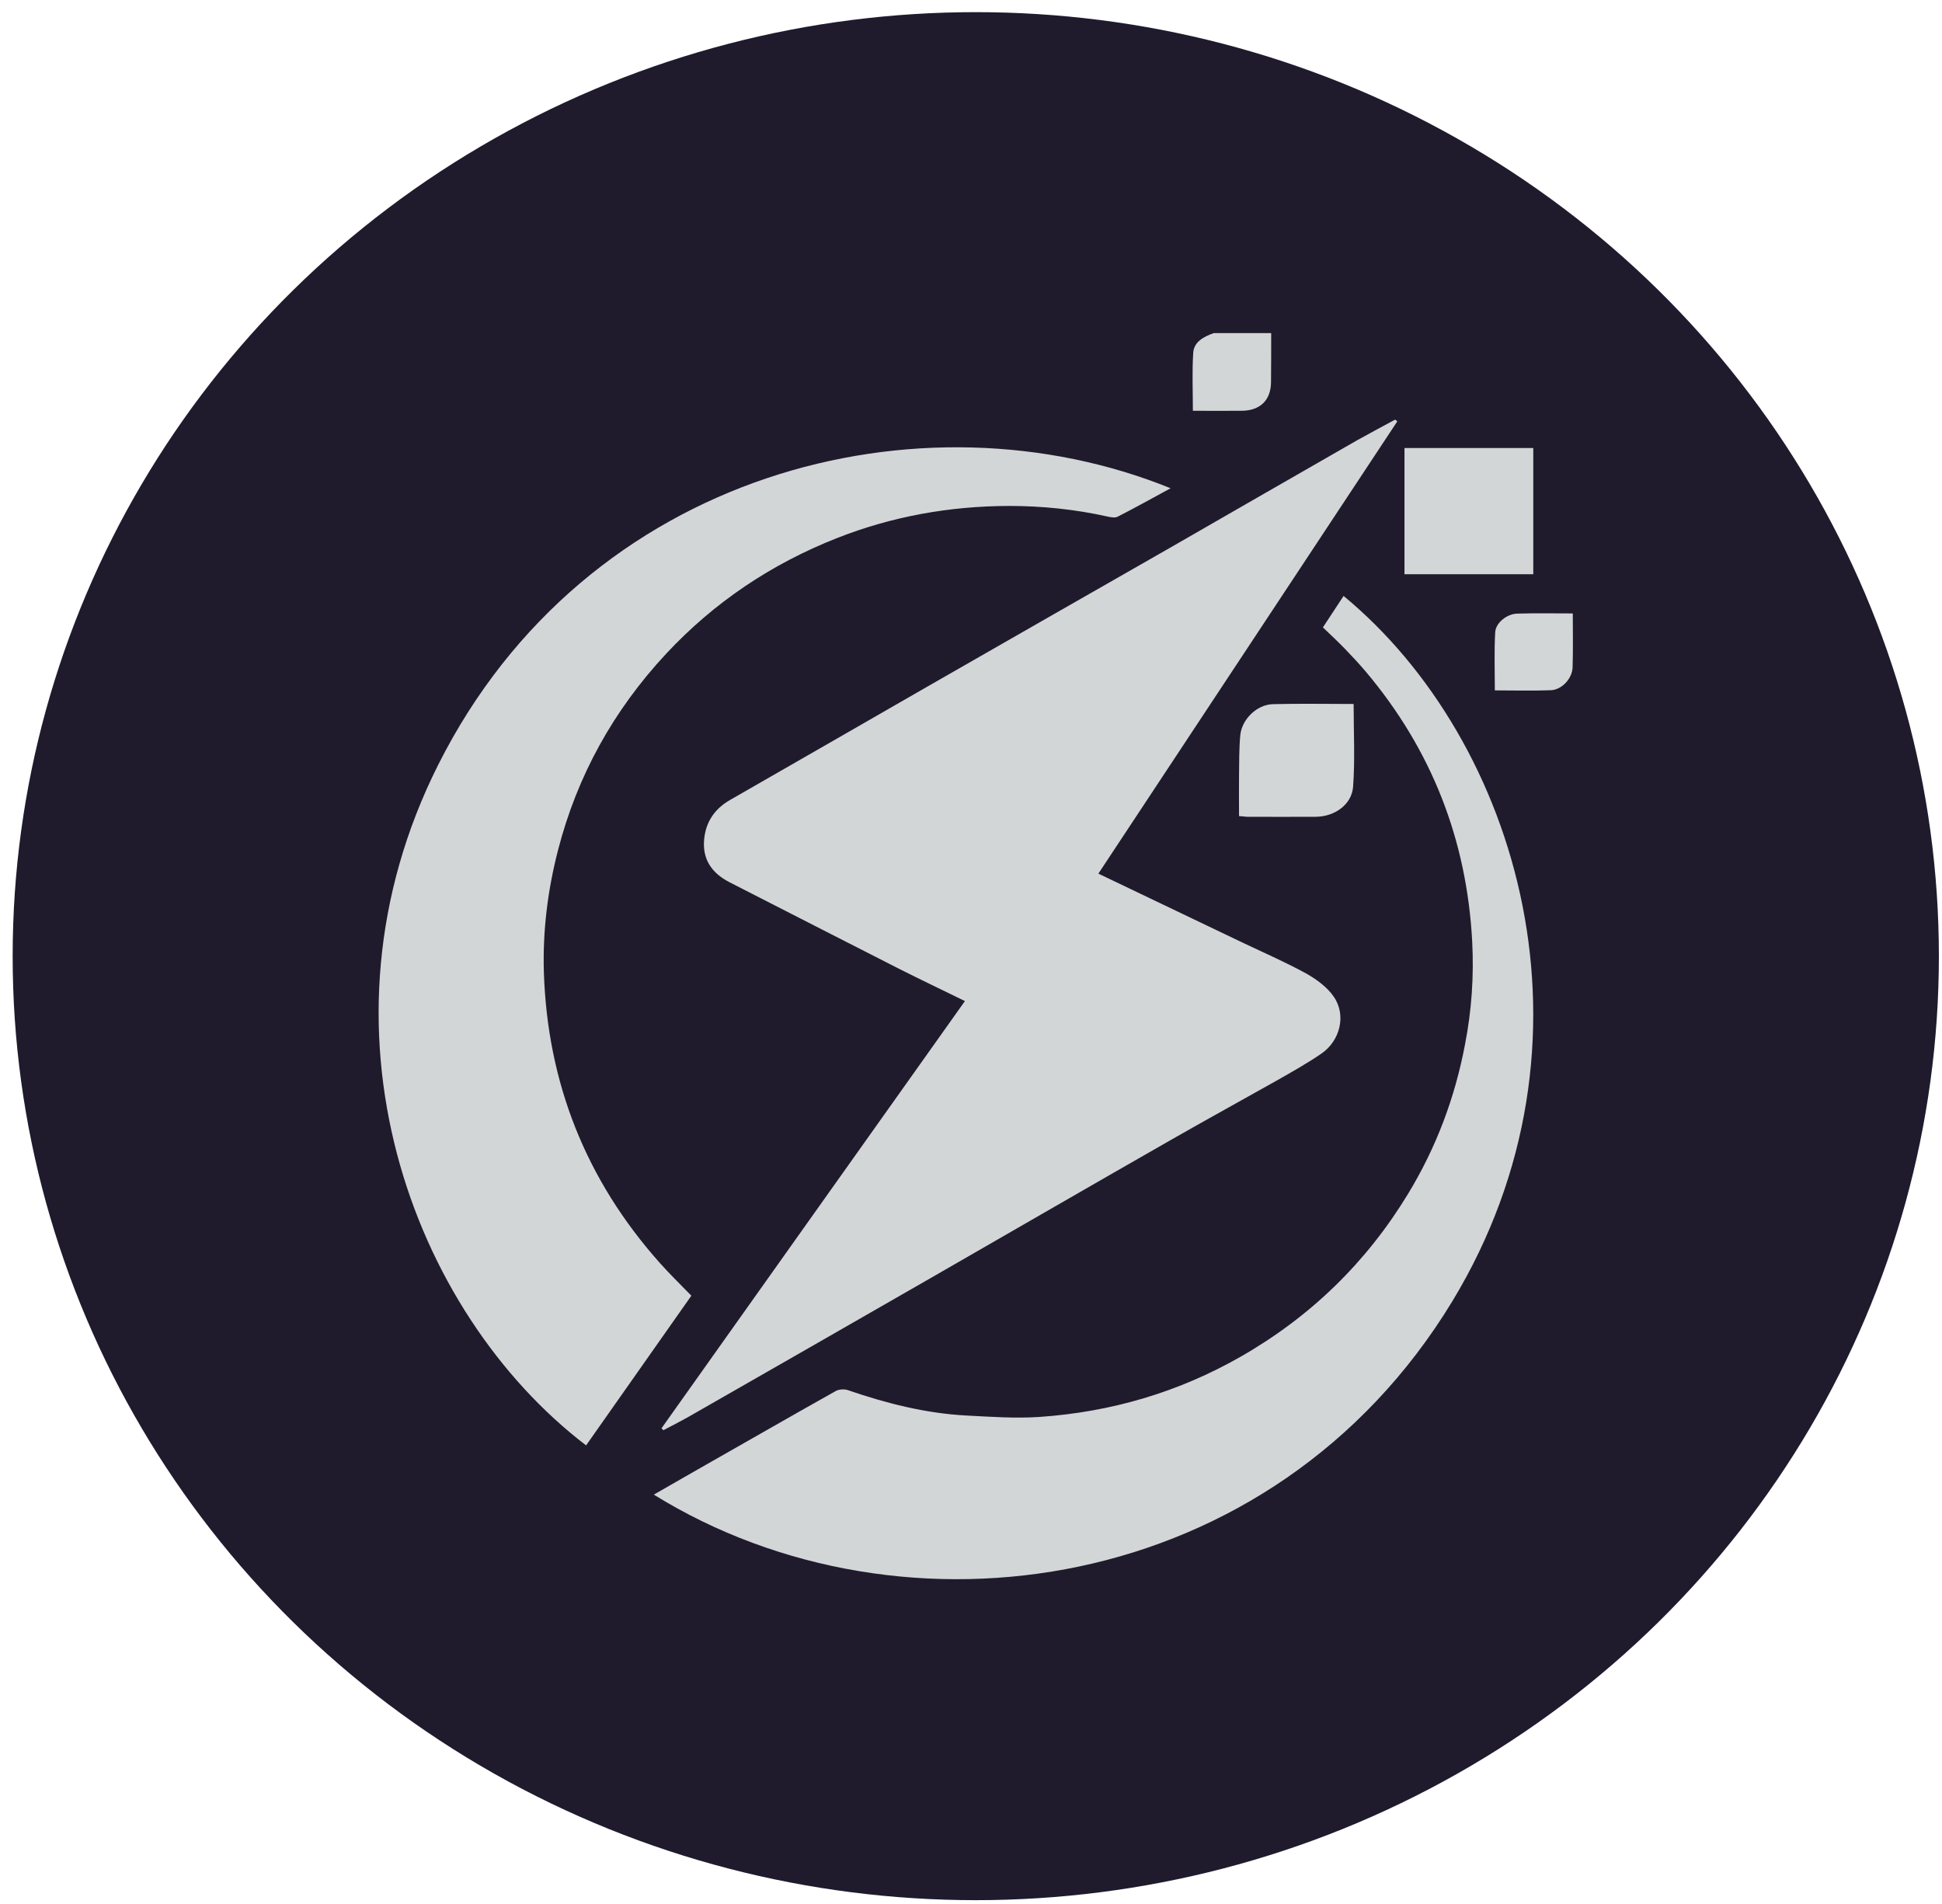
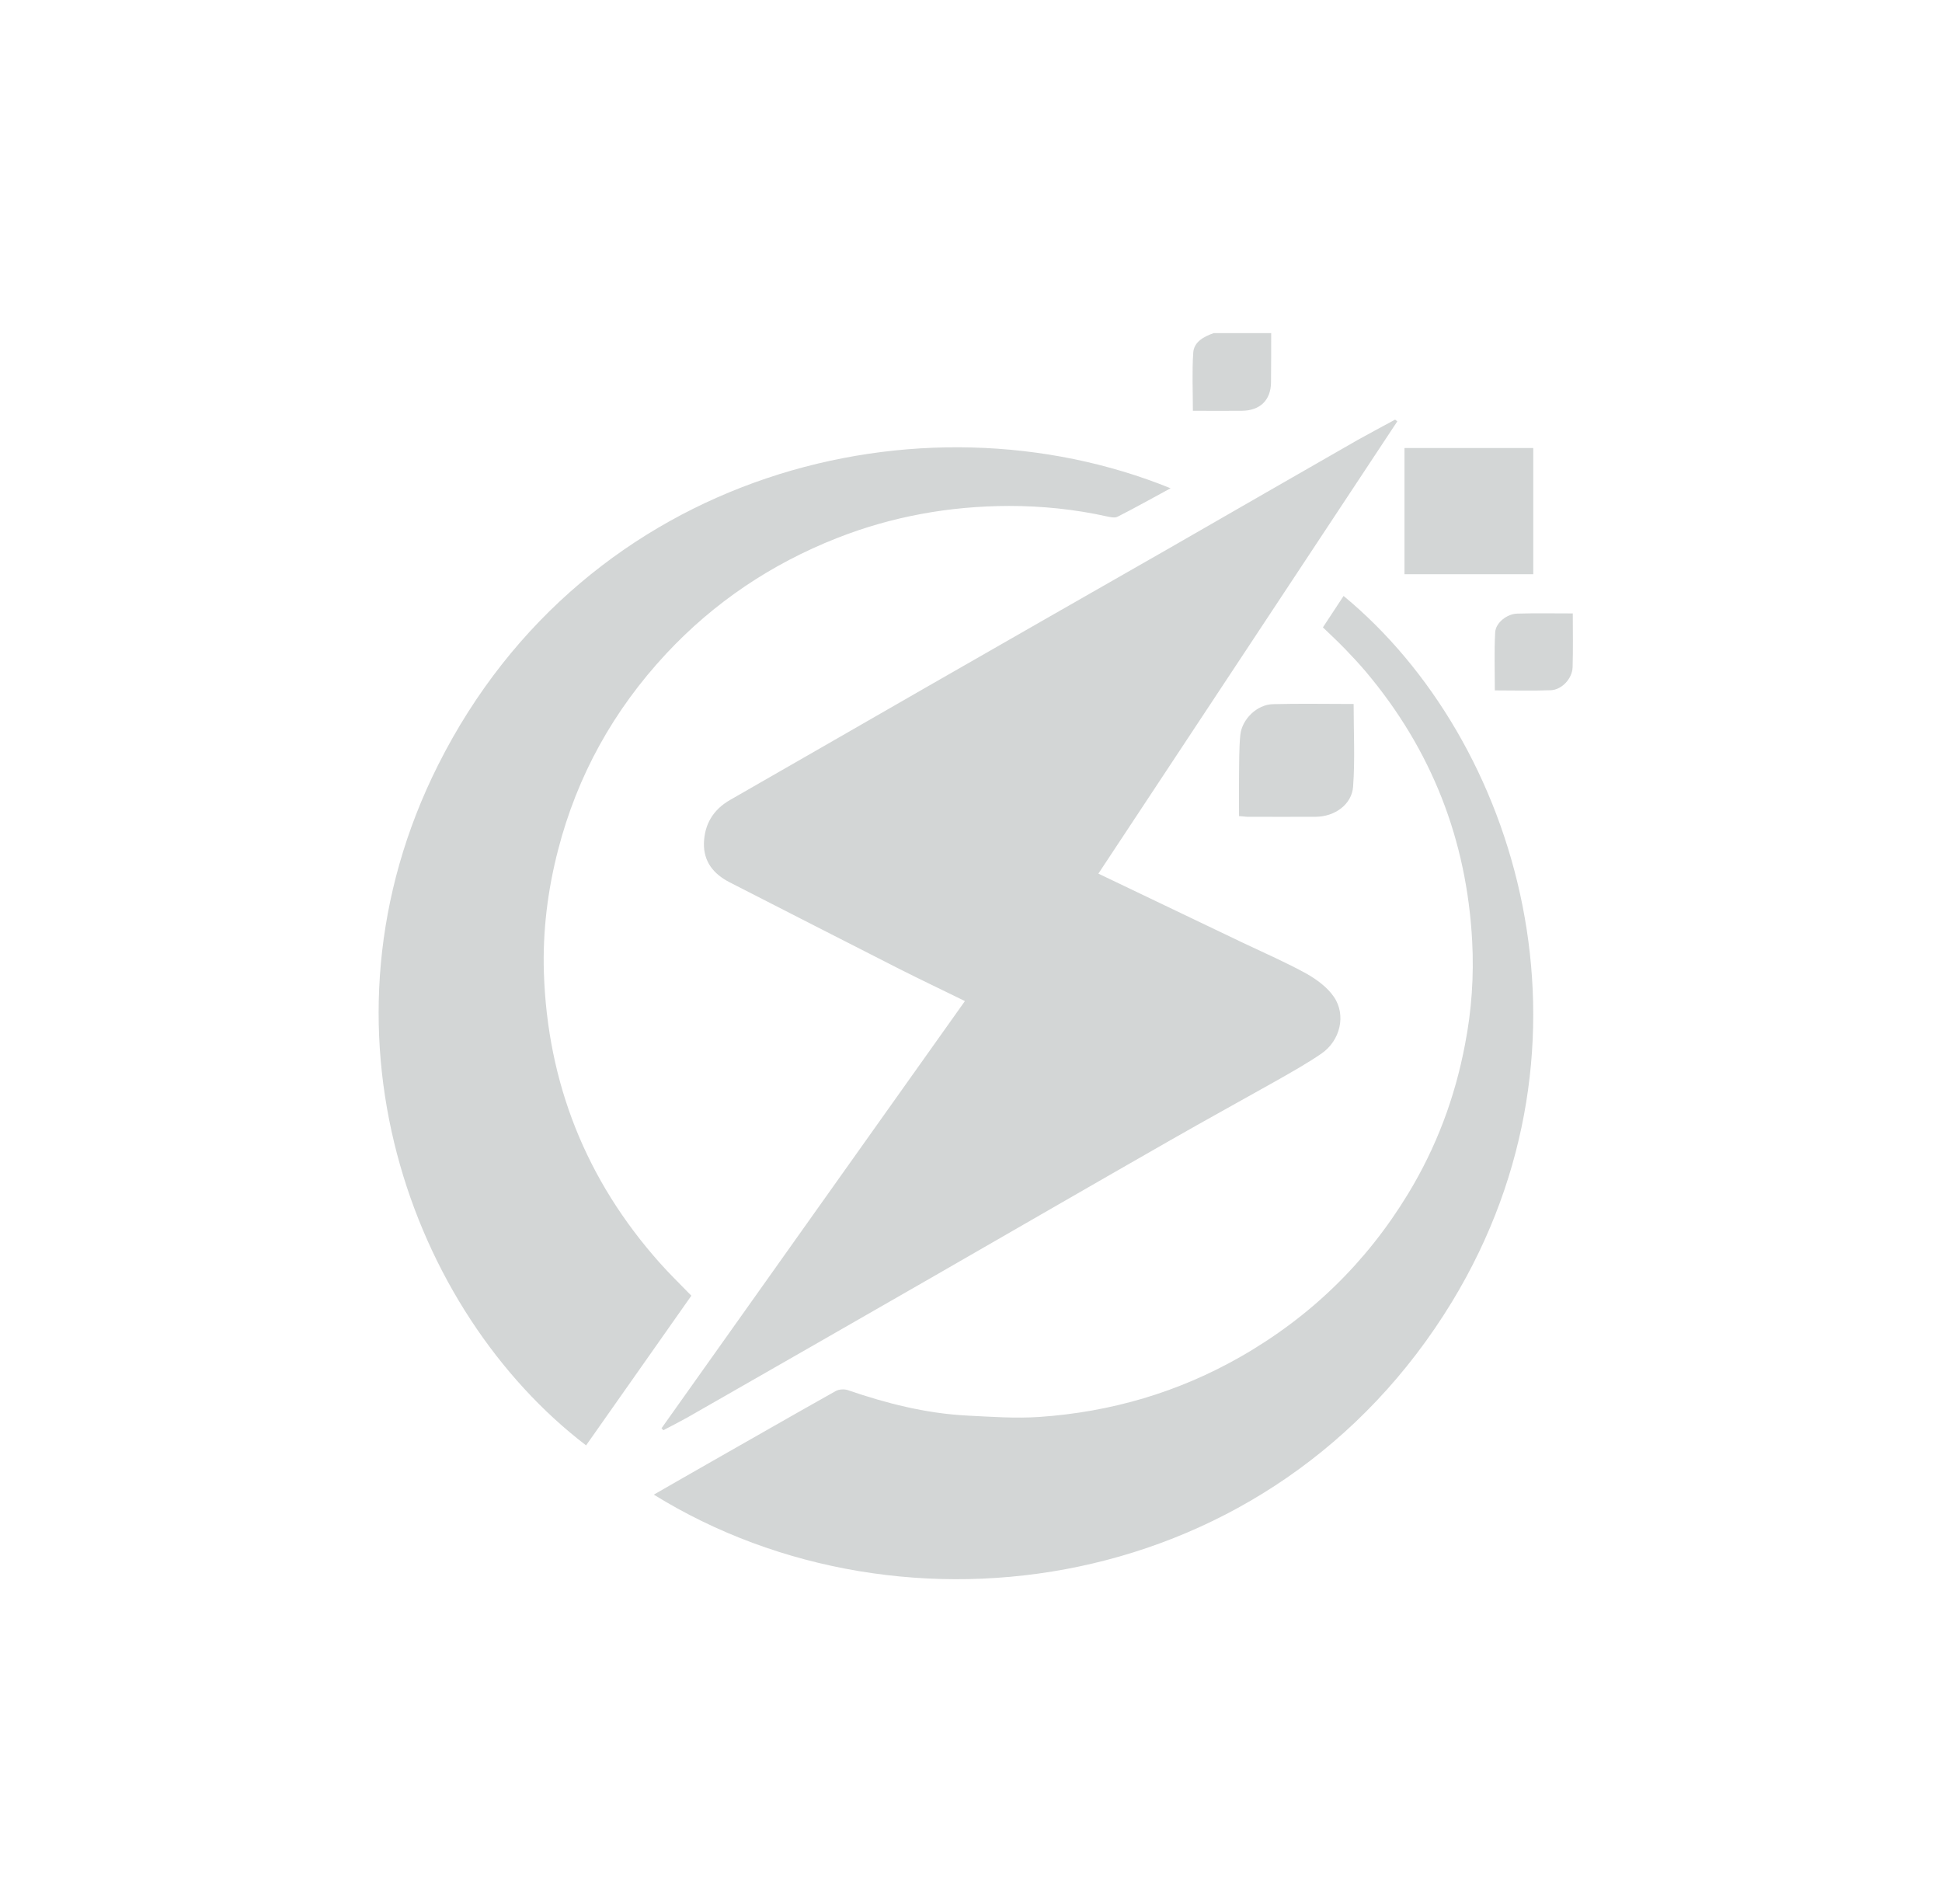
<svg xmlns="http://www.w3.org/2000/svg" width="103" height="101" viewBox="0 0 103 101" fill="none">
-   <ellipse cx="51.753" cy="50.711" rx="51.082" ry="50.067" fill="#1F1B2D" />
  <path d="M63.268 21.786C63.268 20.747 63.22 19.727 63.287 18.706C63.325 18.135 63.839 17.854 64.373 17.667C65.392 17.667 66.402 17.667 67.421 17.667C67.421 18.538 67.421 19.409 67.412 20.279C67.403 21.225 66.831 21.777 65.869 21.786C65.011 21.796 64.154 21.786 63.268 21.786ZM49.244 36.382C45.738 38.395 42.232 40.417 38.716 42.43C37.821 42.945 37.363 43.722 37.335 44.724C37.316 45.697 37.84 46.353 38.697 46.793C41.698 48.328 44.699 49.863 47.7 51.389C48.834 51.961 49.977 52.504 51.178 53.093C45.785 60.677 40.441 68.213 35.086 75.75C35.115 75.787 35.153 75.815 35.182 75.853C35.61 75.628 36.039 75.412 36.458 75.178C40.736 72.735 45.004 70.282 49.282 67.829C53.55 65.376 57.818 62.905 62.096 60.461C63.963 59.394 65.859 58.355 67.736 57.297C68.527 56.847 69.327 56.398 70.08 55.883C71.08 55.2 71.413 53.842 70.746 52.869C70.403 52.363 69.841 51.951 69.298 51.642C68.212 51.043 67.069 50.547 65.945 50.013C63.401 48.796 60.857 47.579 58.256 46.334C63.553 38.32 68.832 30.334 74.11 22.348C74.071 22.32 74.033 22.283 73.995 22.255C73.338 22.61 72.671 22.966 72.014 23.331C68.689 25.232 65.383 27.142 62.058 29.051C57.79 31.495 53.512 33.929 49.244 36.382ZM34.991 66.977C31.066 62.568 29.037 57.419 28.846 51.577C28.779 49.386 29.046 47.214 29.599 45.079C30.618 41.129 32.543 37.665 35.334 34.669C37.868 31.954 40.898 29.913 44.394 28.537C47.319 27.385 50.368 26.842 53.512 26.833C55.265 26.833 57.018 27.011 58.733 27.394C58.904 27.432 59.133 27.479 59.276 27.404C60.2 26.936 61.096 26.43 62.086 25.896C48.891 20.541 31.095 24.951 23.244 40.557C16.213 54.535 21.825 69.58 31.085 76.658C32.952 74.008 34.82 71.349 36.668 68.719C36.077 68.11 35.515 67.567 34.991 66.977ZM71.261 31.607C70.899 32.16 70.537 32.712 70.165 33.274C70.594 33.686 70.985 34.051 71.356 34.435C71.728 34.819 72.09 35.212 72.433 35.614C75.939 39.771 77.797 44.555 78.082 49.929C78.178 51.764 78.054 53.59 77.701 55.396C77.168 58.214 76.177 60.855 74.681 63.317C72.48 66.94 69.527 69.823 65.811 71.949C62.505 73.84 58.933 74.888 55.122 75.15C53.845 75.235 52.559 75.141 51.283 75.076C49.101 74.963 47.014 74.43 44.966 73.727C44.776 73.662 44.499 73.681 44.328 73.774C42.06 75.047 39.812 76.339 37.554 77.622C36.611 78.156 35.677 78.699 34.677 79.27C47.919 87.471 67.526 84.634 77.015 69.037C85.371 55.275 80.54 39.266 71.261 31.607ZM81.322 23.762C79.026 23.762 76.768 23.762 74.491 23.762C74.491 25.999 74.491 28.2 74.491 30.456C76.787 30.456 79.054 30.456 81.322 30.456C81.322 28.209 81.322 25.99 81.322 23.762ZM65.783 38.985C65.716 39.696 65.726 40.408 65.716 41.129C65.707 41.84 65.716 42.552 65.716 43.282C65.888 43.3 66.011 43.31 66.135 43.319C67.355 43.319 68.574 43.329 69.794 43.319C70.785 43.31 71.699 42.673 71.766 41.718C71.871 40.286 71.794 38.844 71.794 37.337C70.365 37.337 68.946 37.309 67.517 37.346C66.669 37.365 65.869 38.142 65.783 38.985ZM83.418 32.534C82.398 32.534 81.436 32.515 80.474 32.544C79.94 32.553 79.33 33.021 79.302 33.536C79.245 34.547 79.283 35.567 79.283 36.616C80.293 36.616 81.264 36.644 82.246 36.607C82.836 36.588 83.389 35.989 83.408 35.39C83.437 34.453 83.418 33.517 83.418 32.534Z" fill="#D3D6D6" />
</svg>